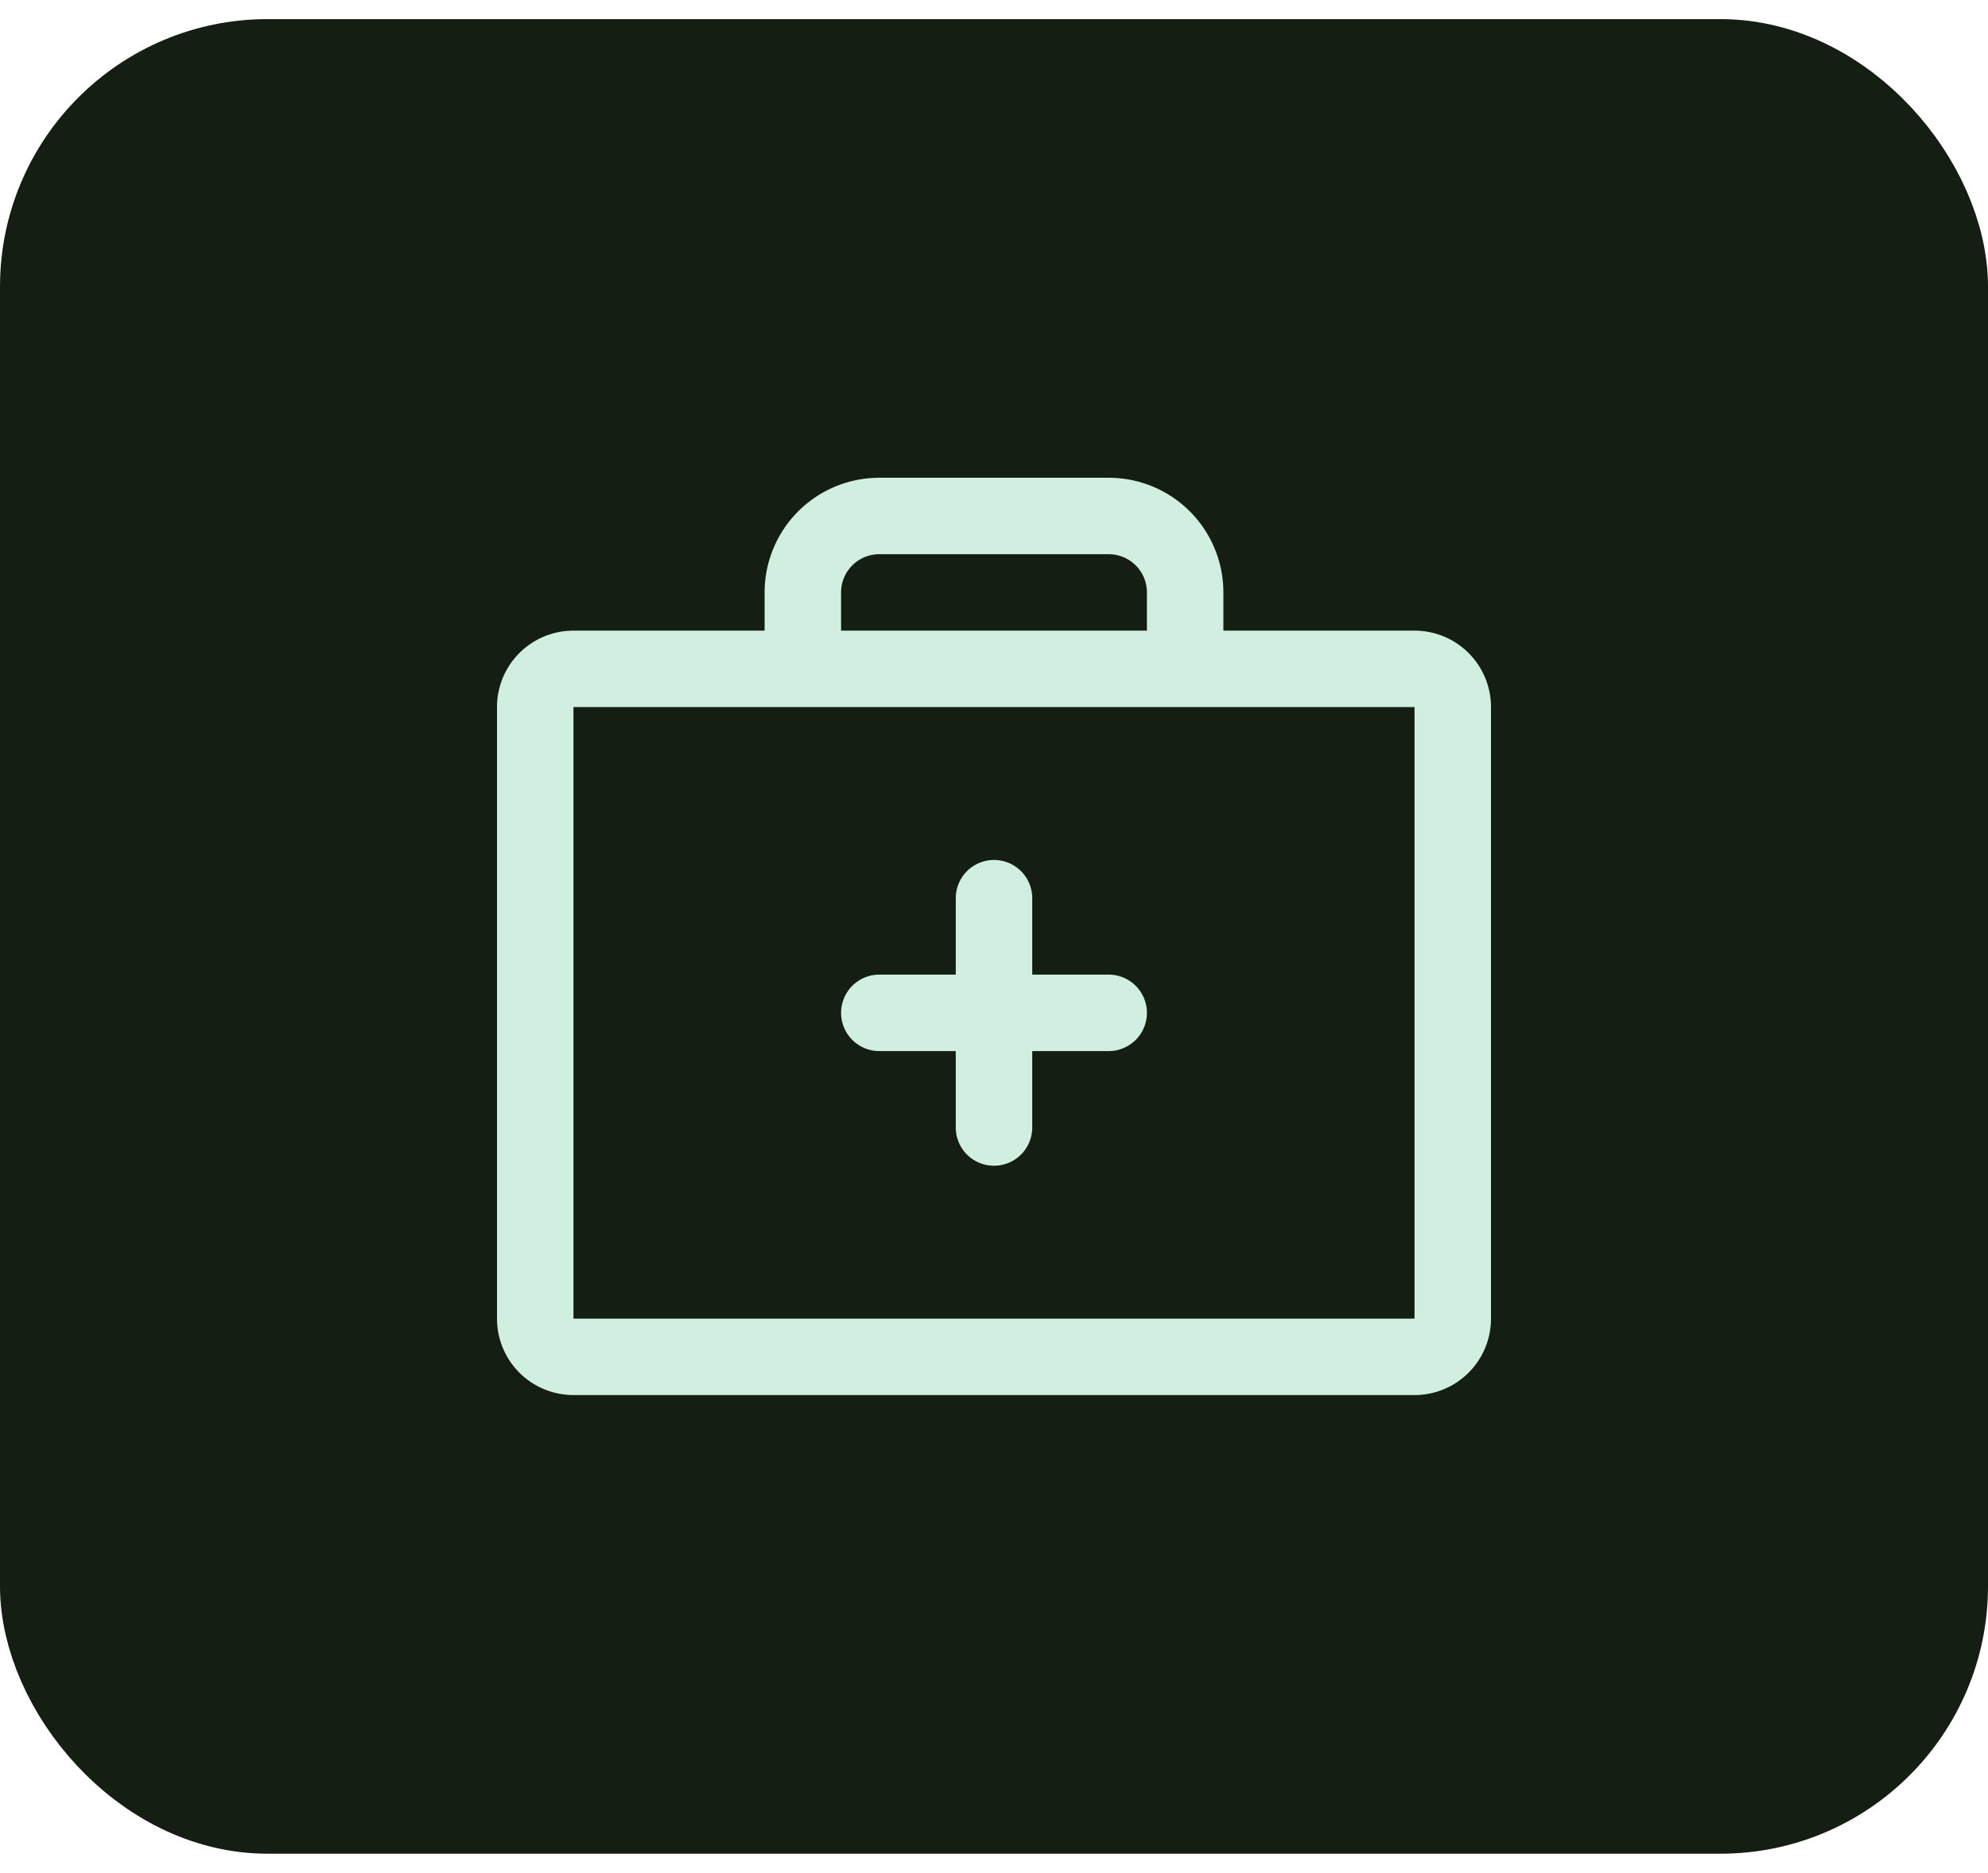
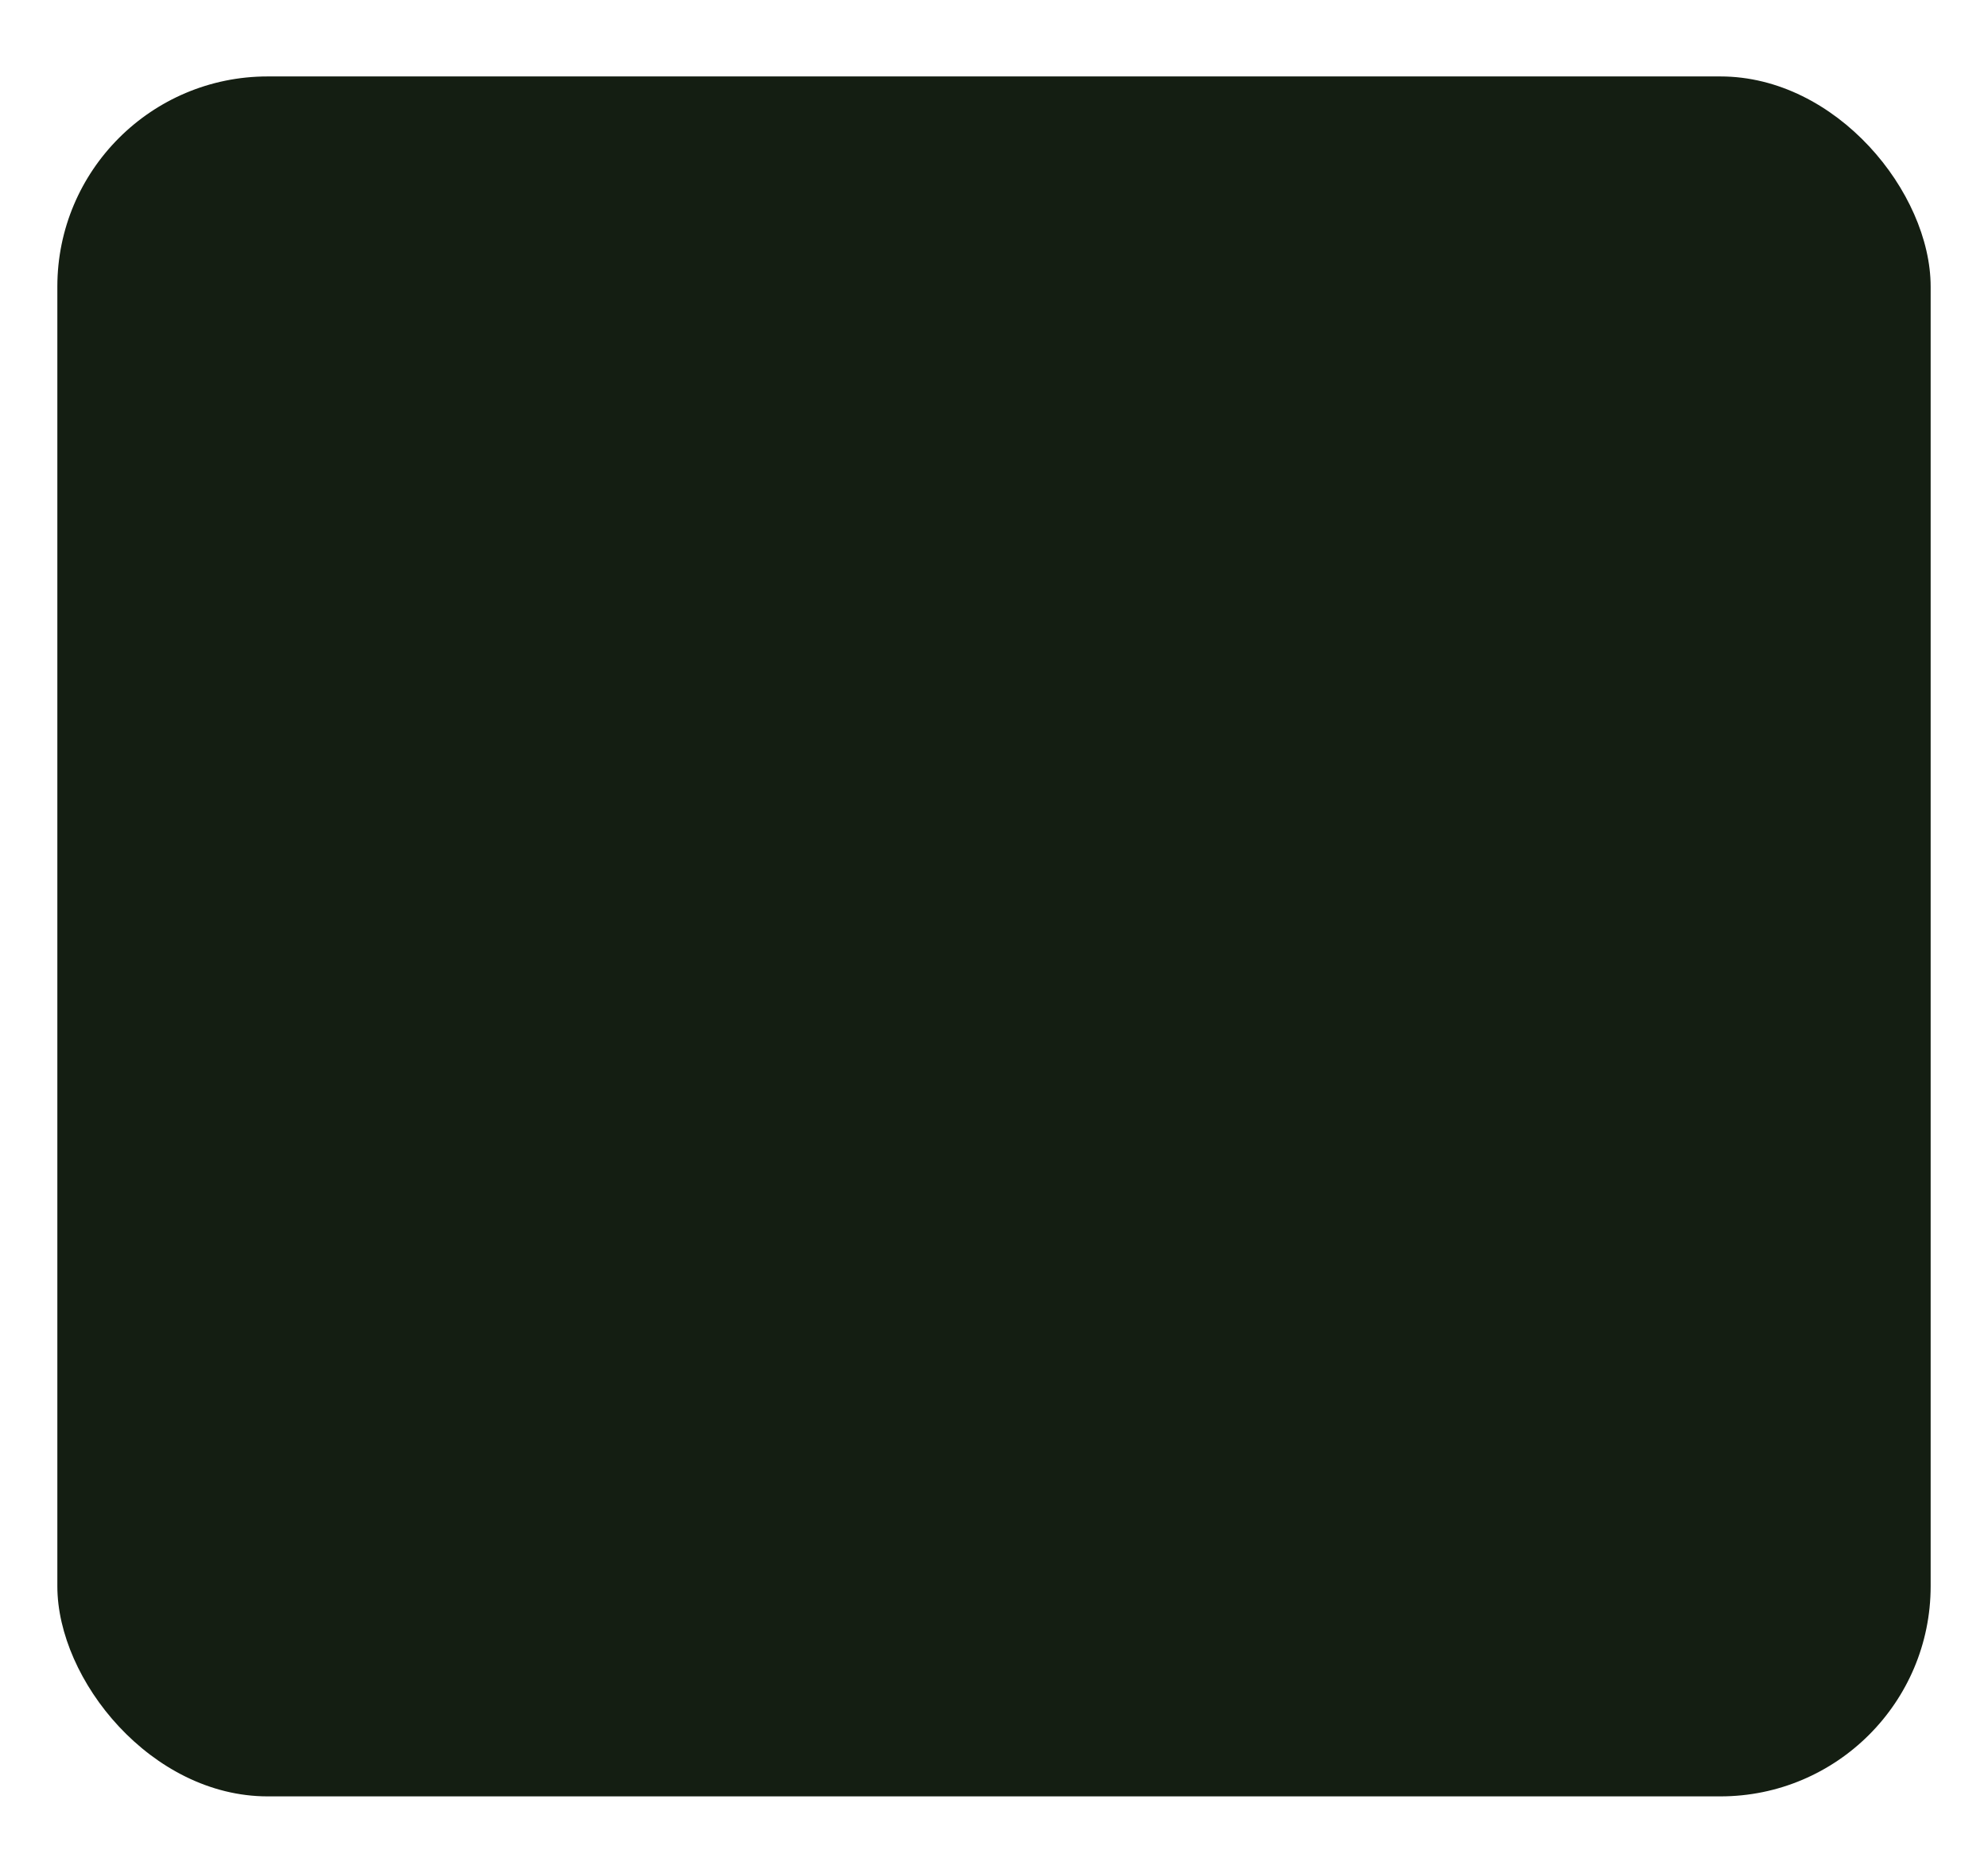
<svg xmlns="http://www.w3.org/2000/svg" width="52" height="49" fill="none">
  <rect x="1.5" y="2" width="49" height="45" rx="5.5" fill="#141E12" />
-   <rect x="1.5" y="2" width="49" height="45" rx="5.5" stroke="#141E12" stroke-width="3" />
-   <path d="M37 16.5h-5v-1a3 3 0 0 0-3-3h-6a3 3 0 0 0-3 3v1h-5a2 2 0 0 0-2 2v16a2 2 0 0 0 2 2h22a2 2 0 0 0 2-2v-16a2 2 0 0 0-2-2zm-15-1a1 1 0 0 1 1-1h6a1 1 0 0 1 1 1v1h-8v-1zm15 19H15v-16h22v16zm-7-8a1 1 0 0 1-1 1h-2v2a1 1 0 0 1-2 0v-2h-2a1 1 0 0 1 0-2h2v-2a1 1 0 0 1 2 0v2h2a1 1 0 0 1 1 1z" fill="#D1EFE0" />
</svg>